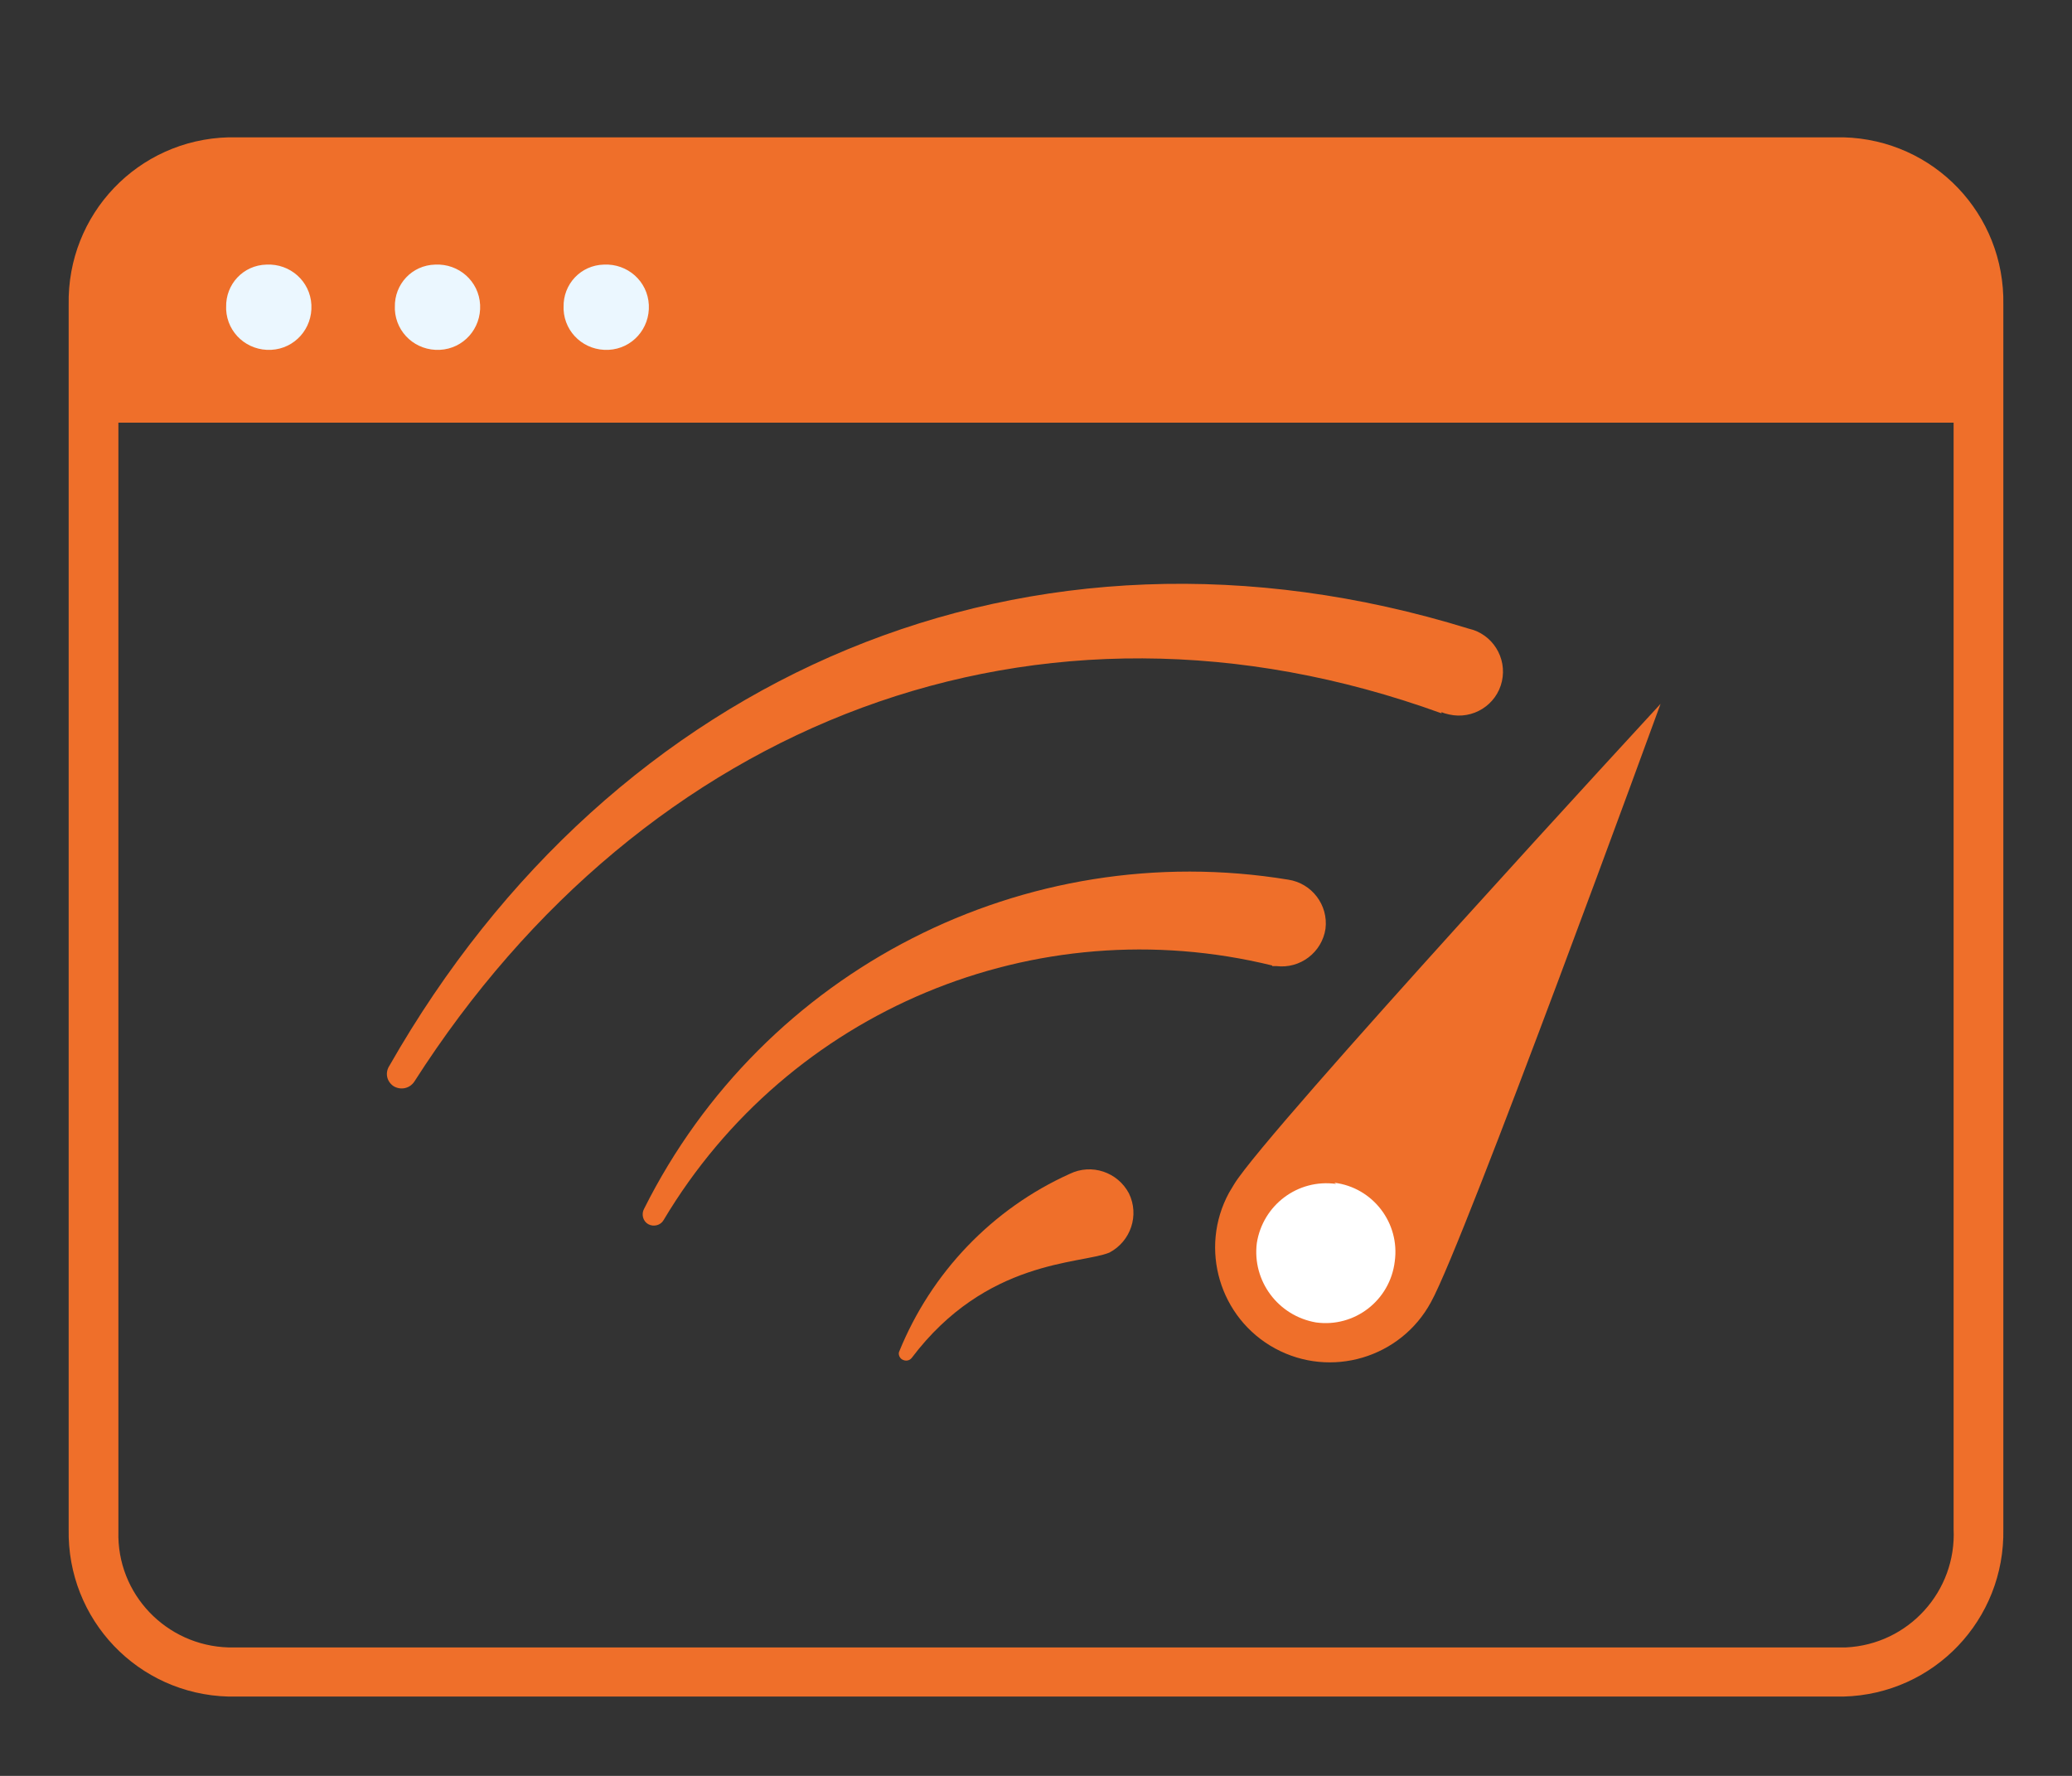
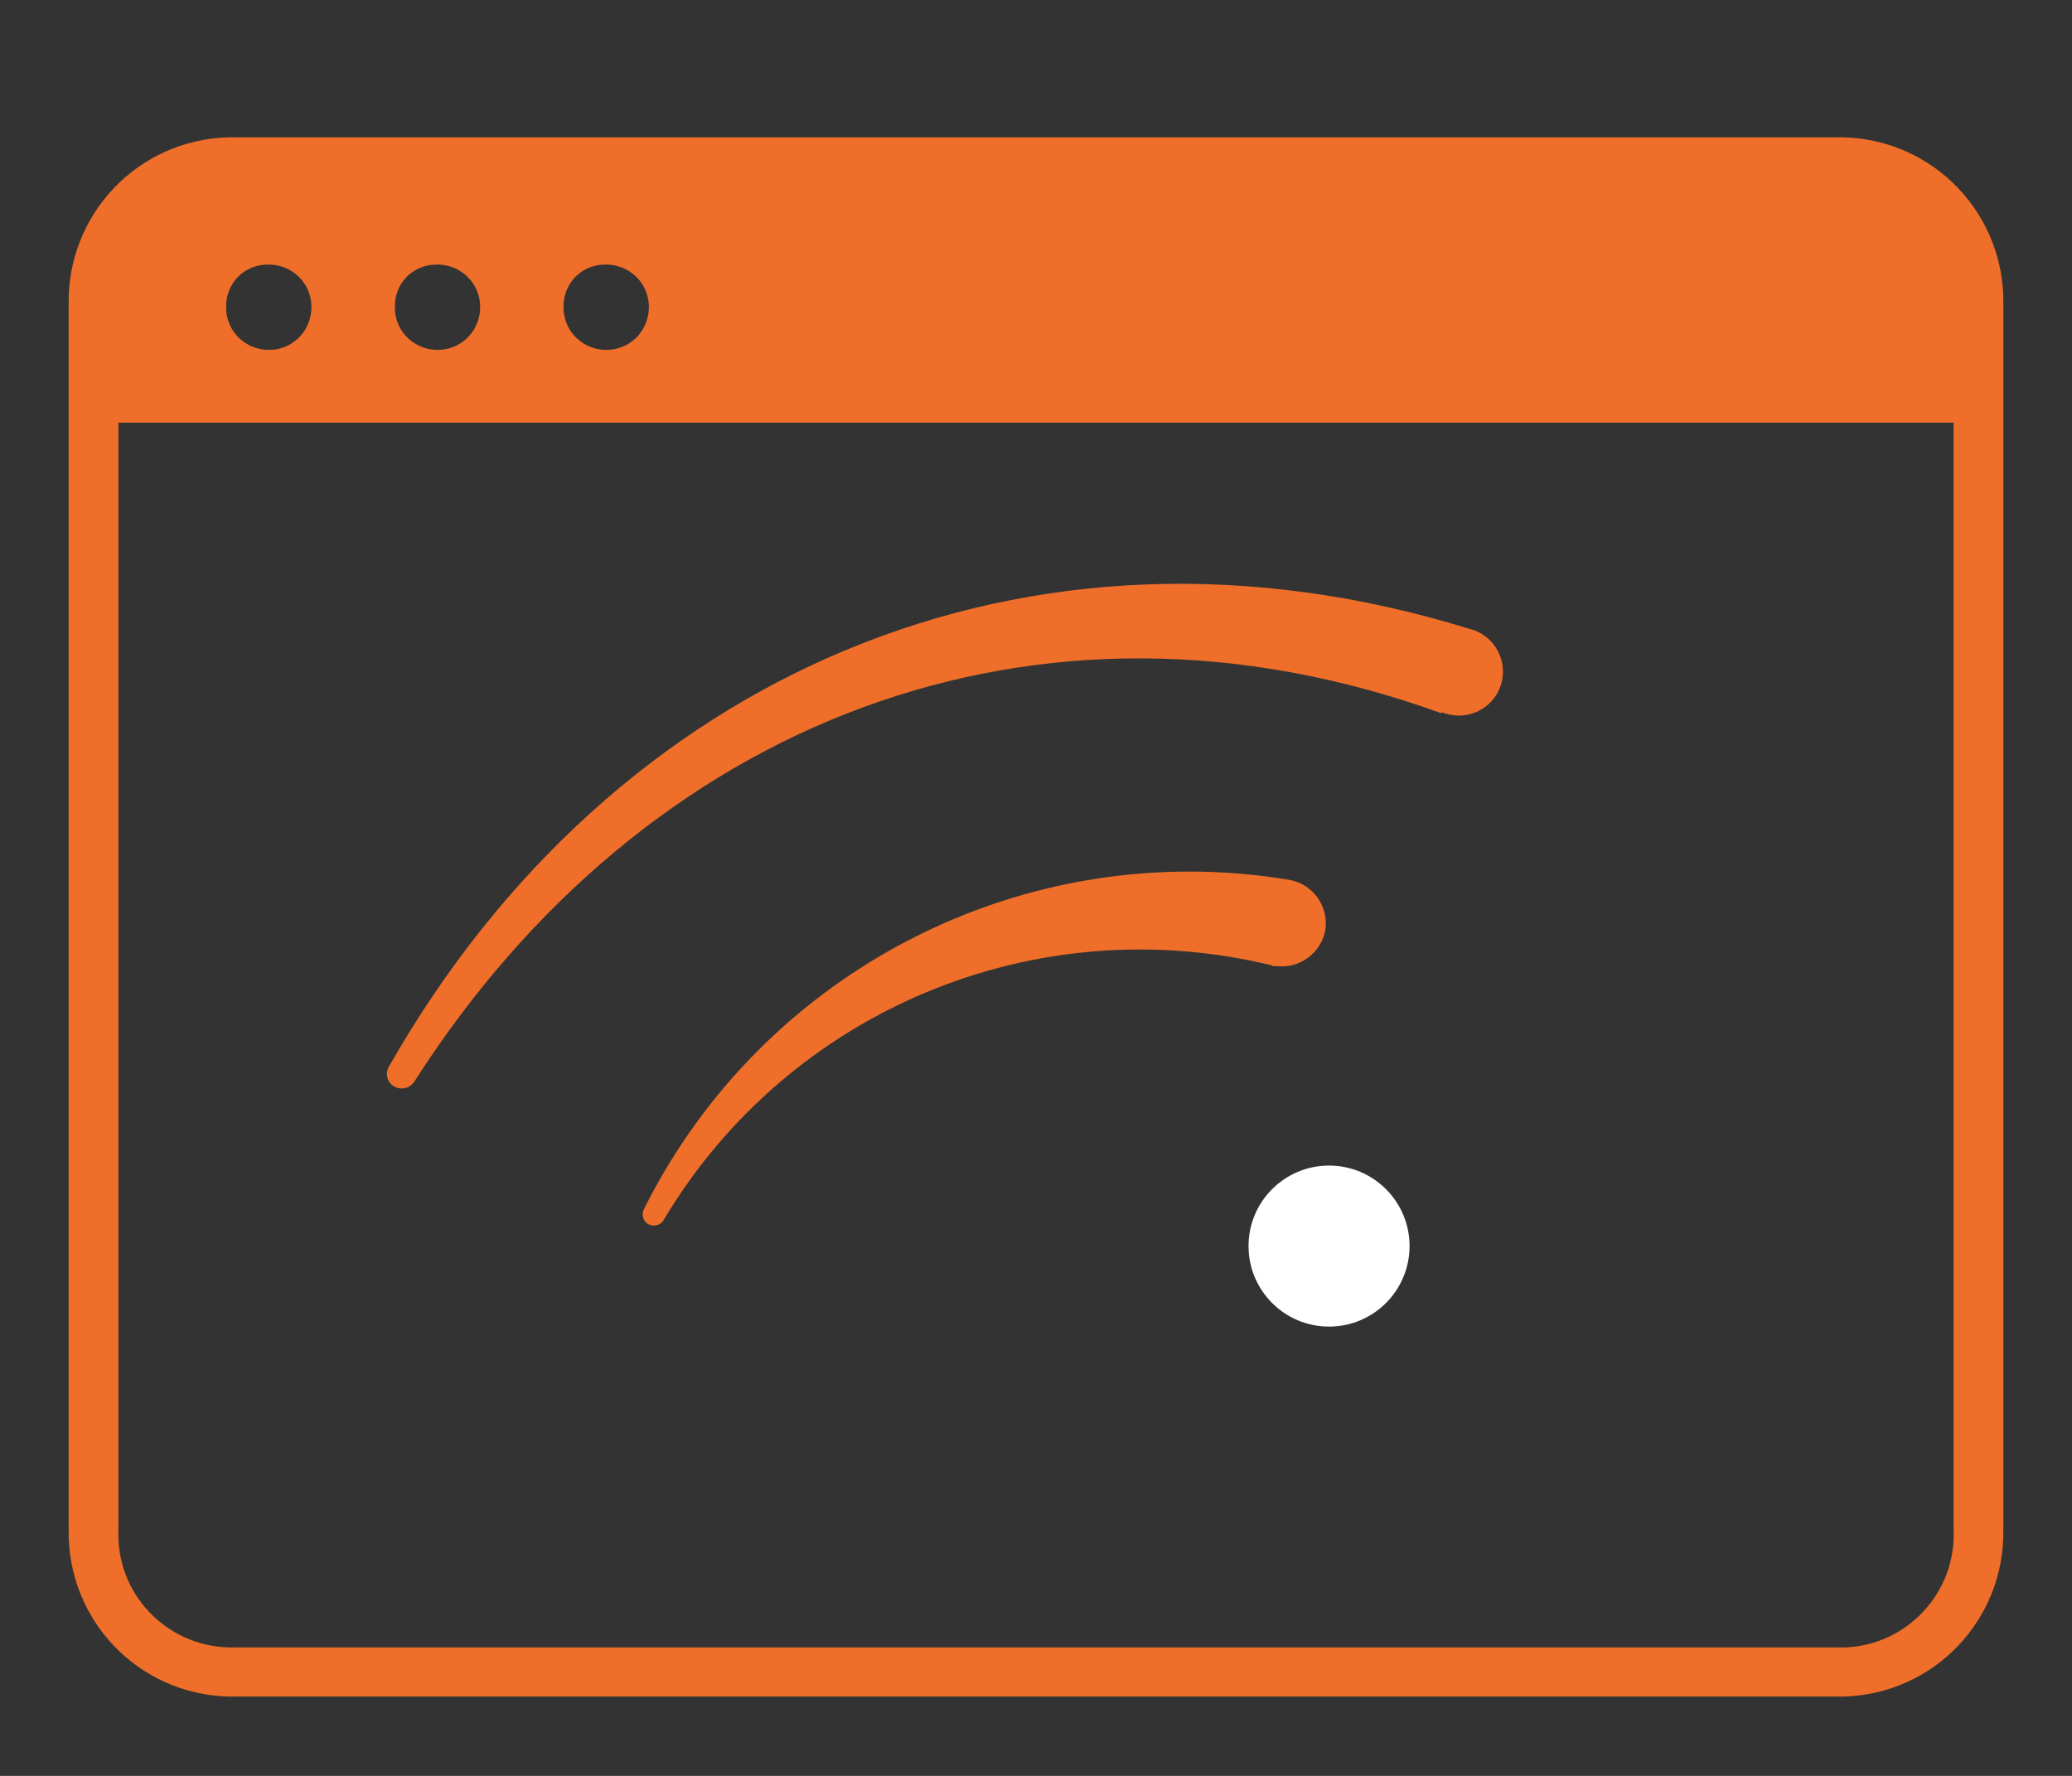
<svg xmlns="http://www.w3.org/2000/svg" id="_レイヤー_1" data-name="レイヤー 1" width="35" height="30" viewBox="0 0 35 30">
  <rect x="0" y="0" width="35" height="30" fill="#333333" stroke="none" />
  <defs>
    <style>
      .cls-1 {
        fill: #fff;
      }

      .cls-2 {
        fill: #ef6f2a;
      }

      .cls-3 {
        fill: #ebf7ff;
      }
    </style>
  </defs>
  <g id="_レイヤー_1-2" data-name="レイヤー 1">
-     <rect class="cls-3" x="3.12" y="3.85" width="9.44" height="2.38" />
    <path class="cls-2" d="M31.14,2.32H3.86c-1.53.04-2.73,1.3-2.7,2.83v20.68c-.03,1.53,1.17,2.79,2.7,2.83h27.28c1.53-.04,2.73-1.3,2.7-2.83V5.15c.03-1.53-1.17-2.79-2.7-2.83ZM10.2,4.47c.4-.02.74.28.76.68.02.4-.28.74-.68.76-.4.02-.74-.28-.76-.68,0-.01,0-.03,0-.04-.01-.39.29-.71.68-.72,0,0,0,0,0,0ZM7.35,4.47c.4-.02.74.28.76.68s-.28.74-.68.76c-.4.02-.74-.28-.76-.68,0-.01,0-.03,0-.04-.01-.39.29-.71.68-.72,0,0,0,0,0,0ZM4.5,4.47c.4-.02.74.28.76.68.02.4-.28.74-.68.76-.4.02-.74-.28-.76-.68,0-.01,0-.03,0-.04-.01-.39.29-.71.68-.72,0,0,0,0,0,0ZM33,25.83c.05,1.05-.76,1.95-1.82,2-.01,0-.03,0-.04,0H3.86c-1.05-.03-1.89-.9-1.86-1.96,0-.01,0-.03,0-.04V7.14h31v18.69Z" />
    <circle class="cls-1" cx="22.45" cy="21.05" r="1.36" />
-     <path class="cls-2" d="M15.4,22.94c-.04.05-.11.06-.17.02-.04-.03-.06-.09-.04-.13.54-1.33,1.57-2.41,2.88-3,.37-.18.81-.03,1,.33.18.37.03.81-.33,1-.49.2-2.08.11-3.34,1.78Z" />
+     <path class="cls-2" d="M15.4,22.94Z" />
    <path class="cls-2" d="M21.49,16.31c-4-.98-8.17.76-10.28,4.3-.05.09-.17.12-.26.07s-.12-.17-.07-.26c2.02-4.04,6.43-6.29,10.88-5.56.4.06.68.43.63.83-.06.4-.43.68-.83.63h-.07Z" />
    <path class="cls-2" d="M24.35,12.05c-6.84-2.48-13.47.15-17.35,6.22h0c-.08.12-.23.15-.35.08-.12-.08-.15-.23-.07-.35,0,0,0,0,0,0,3.77-6.61,10.79-9.68,18.23-7.38.4.09.65.49.56.89-.09.4-.49.65-.89.56-.04-.01-.09-.02-.13-.04v.03Z" />
-     <path class="cls-2" d="M24.17,22c-.51.94-1.69,1.29-2.63.78-.94-.51-1.29-1.69-.78-2.63.03-.05.06-.1.09-.15.56-.91,7.2-8.11,7.2-8.11,0,0-3.32,9.11-3.88,10.11ZM22.57,20c-.65-.09-1.24.36-1.34,1-.08.64.36,1.23,1,1.34.65.09,1.25-.37,1.33-1.03.09-.65-.37-1.25-1.02-1.33l.03.02Z" />
  </g>
</svg>